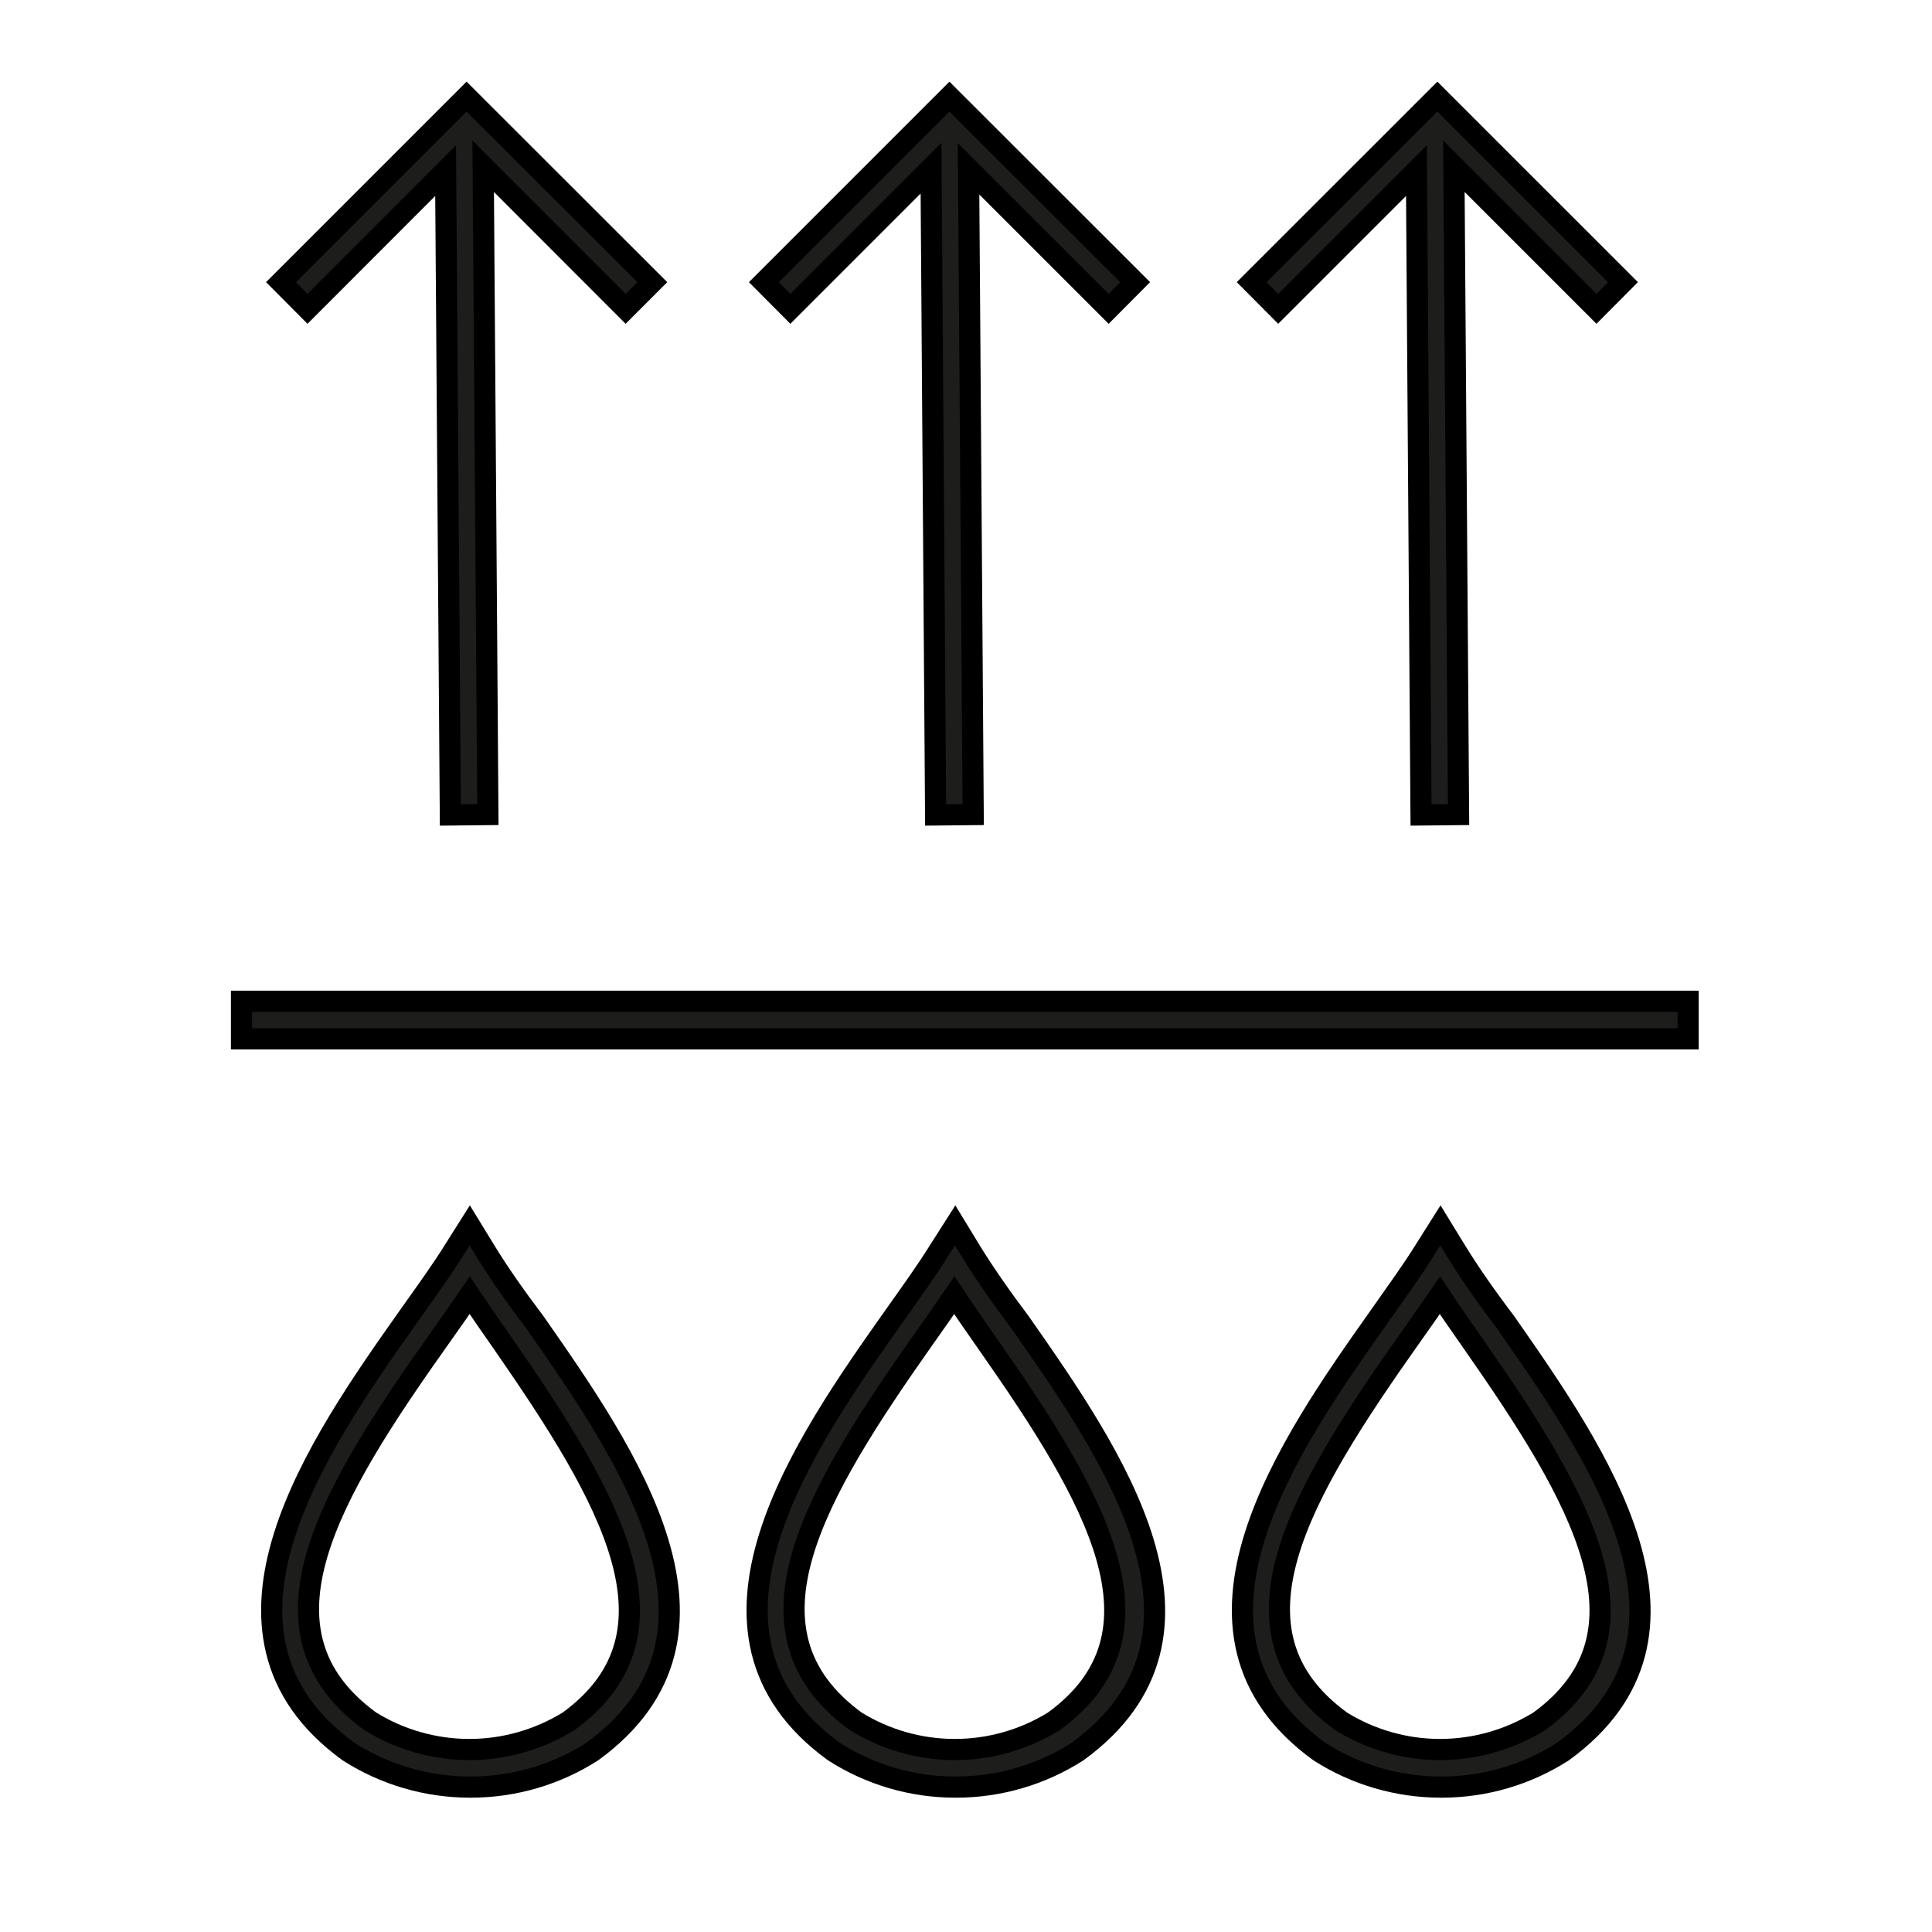
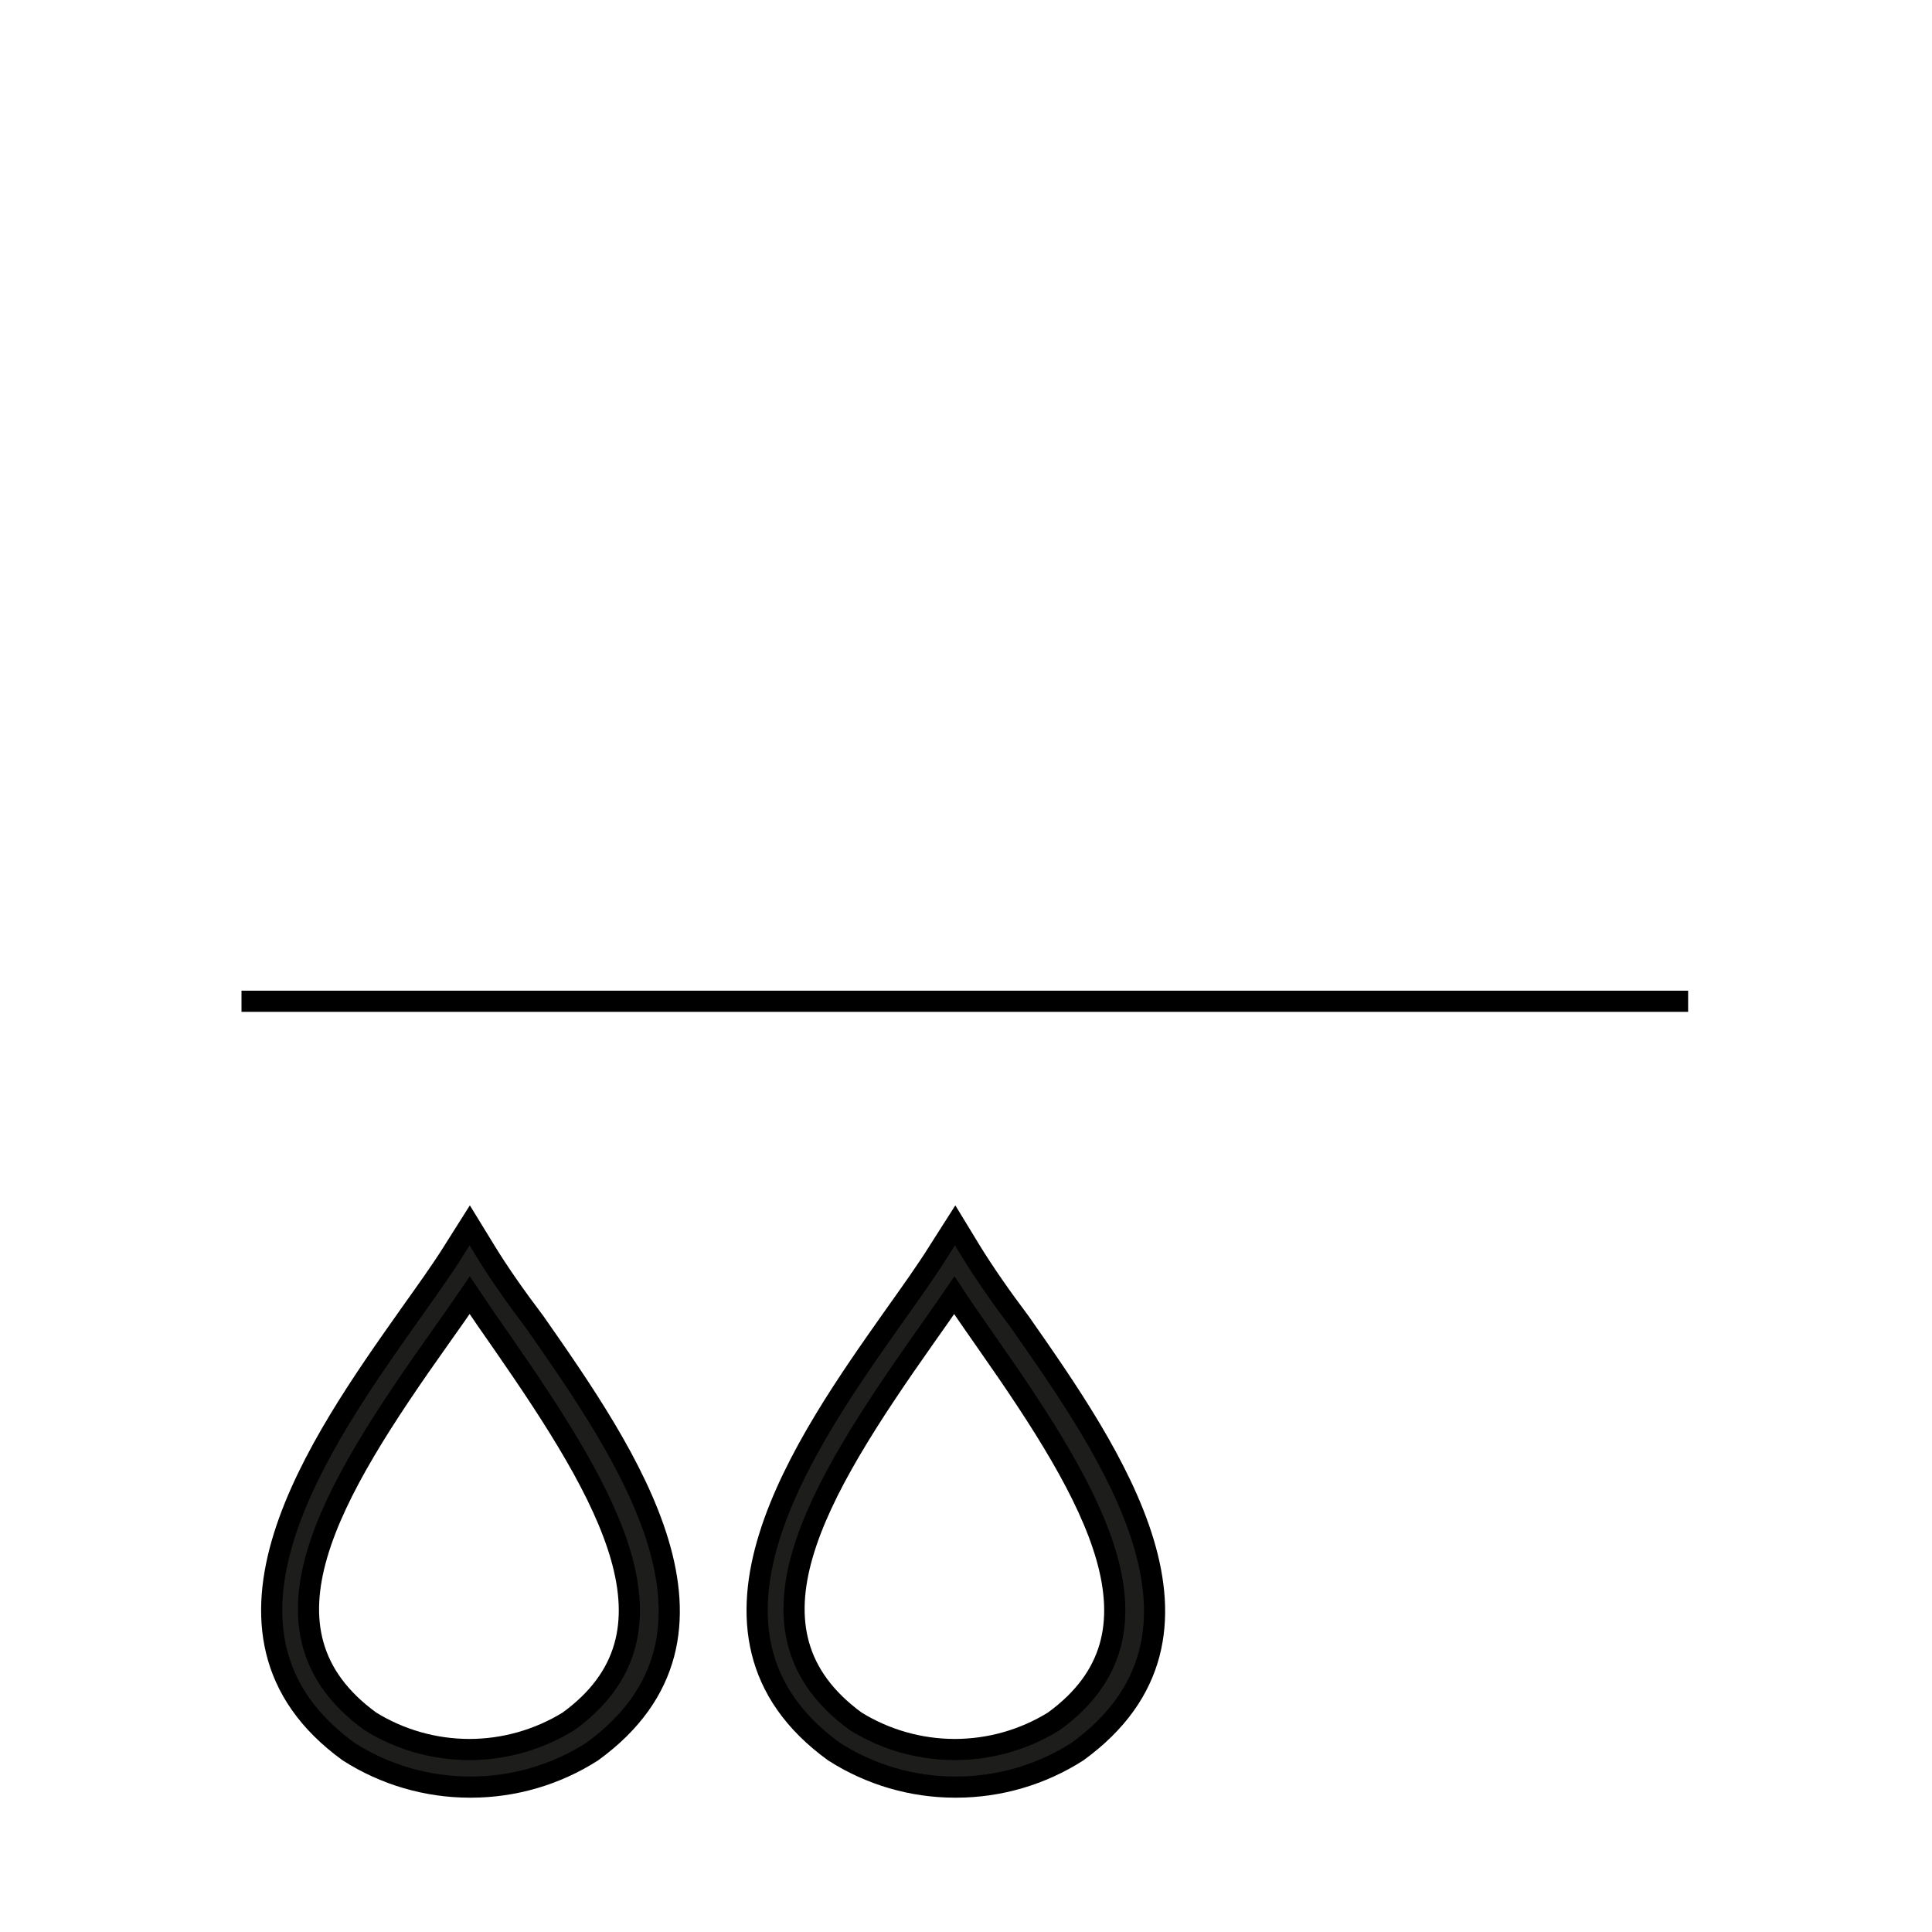
<svg xmlns="http://www.w3.org/2000/svg" width="40" height="40" viewBox="0 0 40 40" fill="none">
-   <path d="M19.276 3.482L19.371 16.873L20.149 16.865L20.053 3.495L22.953 6.394L23.502 5.842L19.657 2L15.815 5.842L16.364 6.394L19.276 3.482Z" fill="#1D1D1B" stroke="black" stroke-width="0.438" />
-   <path d="M9.226 3.532L9.324 16.873L10.101 16.865L10.004 3.442L12.953 6.394L13.505 5.842L9.66 2L5.818 5.842L6.367 6.394L9.226 3.532Z" fill="#1D1D1B" stroke="black" stroke-width="0.438" />
-   <path d="M29.326 3.532L29.421 16.873L30.198 16.865L30.101 3.442L33.053 6.394L33.602 5.842L29.759 2L25.915 5.842L26.464 6.394L29.326 3.532Z" fill="#1D1D1B" stroke="black" stroke-width="0.438" />
-   <path d="M30.148 25.902L29.822 25.37L29.489 25.897C29.238 26.301 28.909 26.755 28.571 27.236C26.72 29.852 23.926 33.807 27.317 36.265C28.066 36.744 28.936 36.999 29.825 37H29.85C30.739 37 31.609 36.745 32.358 36.265C35.686 33.845 33.075 30.105 31.172 27.377C30.768 26.845 30.417 26.341 30.148 25.902ZM31.869 35.638C31.249 36.02 30.535 36.223 29.807 36.222C29.086 36.22 28.379 36.018 27.766 35.638C25.212 33.78 26.905 30.938 29.205 27.685C29.419 27.384 29.622 27.093 29.812 26.817C30.023 27.136 30.259 27.472 30.502 27.82C32.732 31.013 34.374 33.815 31.869 35.638Z" fill="#1D1D1B" stroke="black" stroke-width="0.438" />
  <path d="M20.099 25.902L19.775 25.37L19.439 25.897C19.188 26.301 18.862 26.755 18.521 27.236C16.673 29.852 13.879 33.807 17.267 36.265C18.016 36.745 18.886 37 19.775 37H19.8C20.689 36.999 21.559 36.744 22.308 36.265C25.634 33.845 23.026 30.105 21.119 27.377C20.718 26.845 20.369 26.341 20.099 25.902ZM21.819 35.638C21.201 36.021 20.487 36.223 19.76 36.222C19.038 36.22 18.33 36.018 17.716 35.638C15.163 33.772 16.858 30.938 19.151 27.685C19.364 27.384 19.569 27.093 19.758 26.817C19.968 27.136 20.204 27.472 20.447 27.82C22.684 31.013 24.327 33.815 21.819 35.638Z" fill="#1D1D1B" stroke="black" stroke-width="0.438" />
  <path d="M10.051 25.902L9.725 25.37L9.392 25.897C9.141 26.301 8.812 26.755 8.471 27.236C6.623 29.852 3.829 33.807 7.217 36.265C7.966 36.744 8.836 36.999 9.725 37H9.753C10.642 36.999 11.512 36.744 12.261 36.265C15.586 33.845 12.978 30.105 11.074 27.377C10.671 26.845 10.319 26.341 10.051 25.902ZM11.772 35.638C11.152 36.02 10.438 36.223 9.71 36.222C8.988 36.22 8.28 36.018 7.666 35.638C5.105 33.772 6.808 30.938 9.118 27.685C9.331 27.384 9.537 27.093 9.725 26.817C9.938 27.136 10.171 27.472 10.415 27.82C12.629 31.013 14.277 33.815 11.772 35.638Z" fill="#1D1D1B" stroke="black" stroke-width="0.438" />
-   <path d="M34.951 20.73H5V21.508H34.951V20.73Z" fill="#1D1D1B" stroke="black" stroke-width="0.438" />
+   <path d="M34.951 20.73H5H34.951V20.73Z" fill="#1D1D1B" stroke="black" stroke-width="0.438" />
</svg>